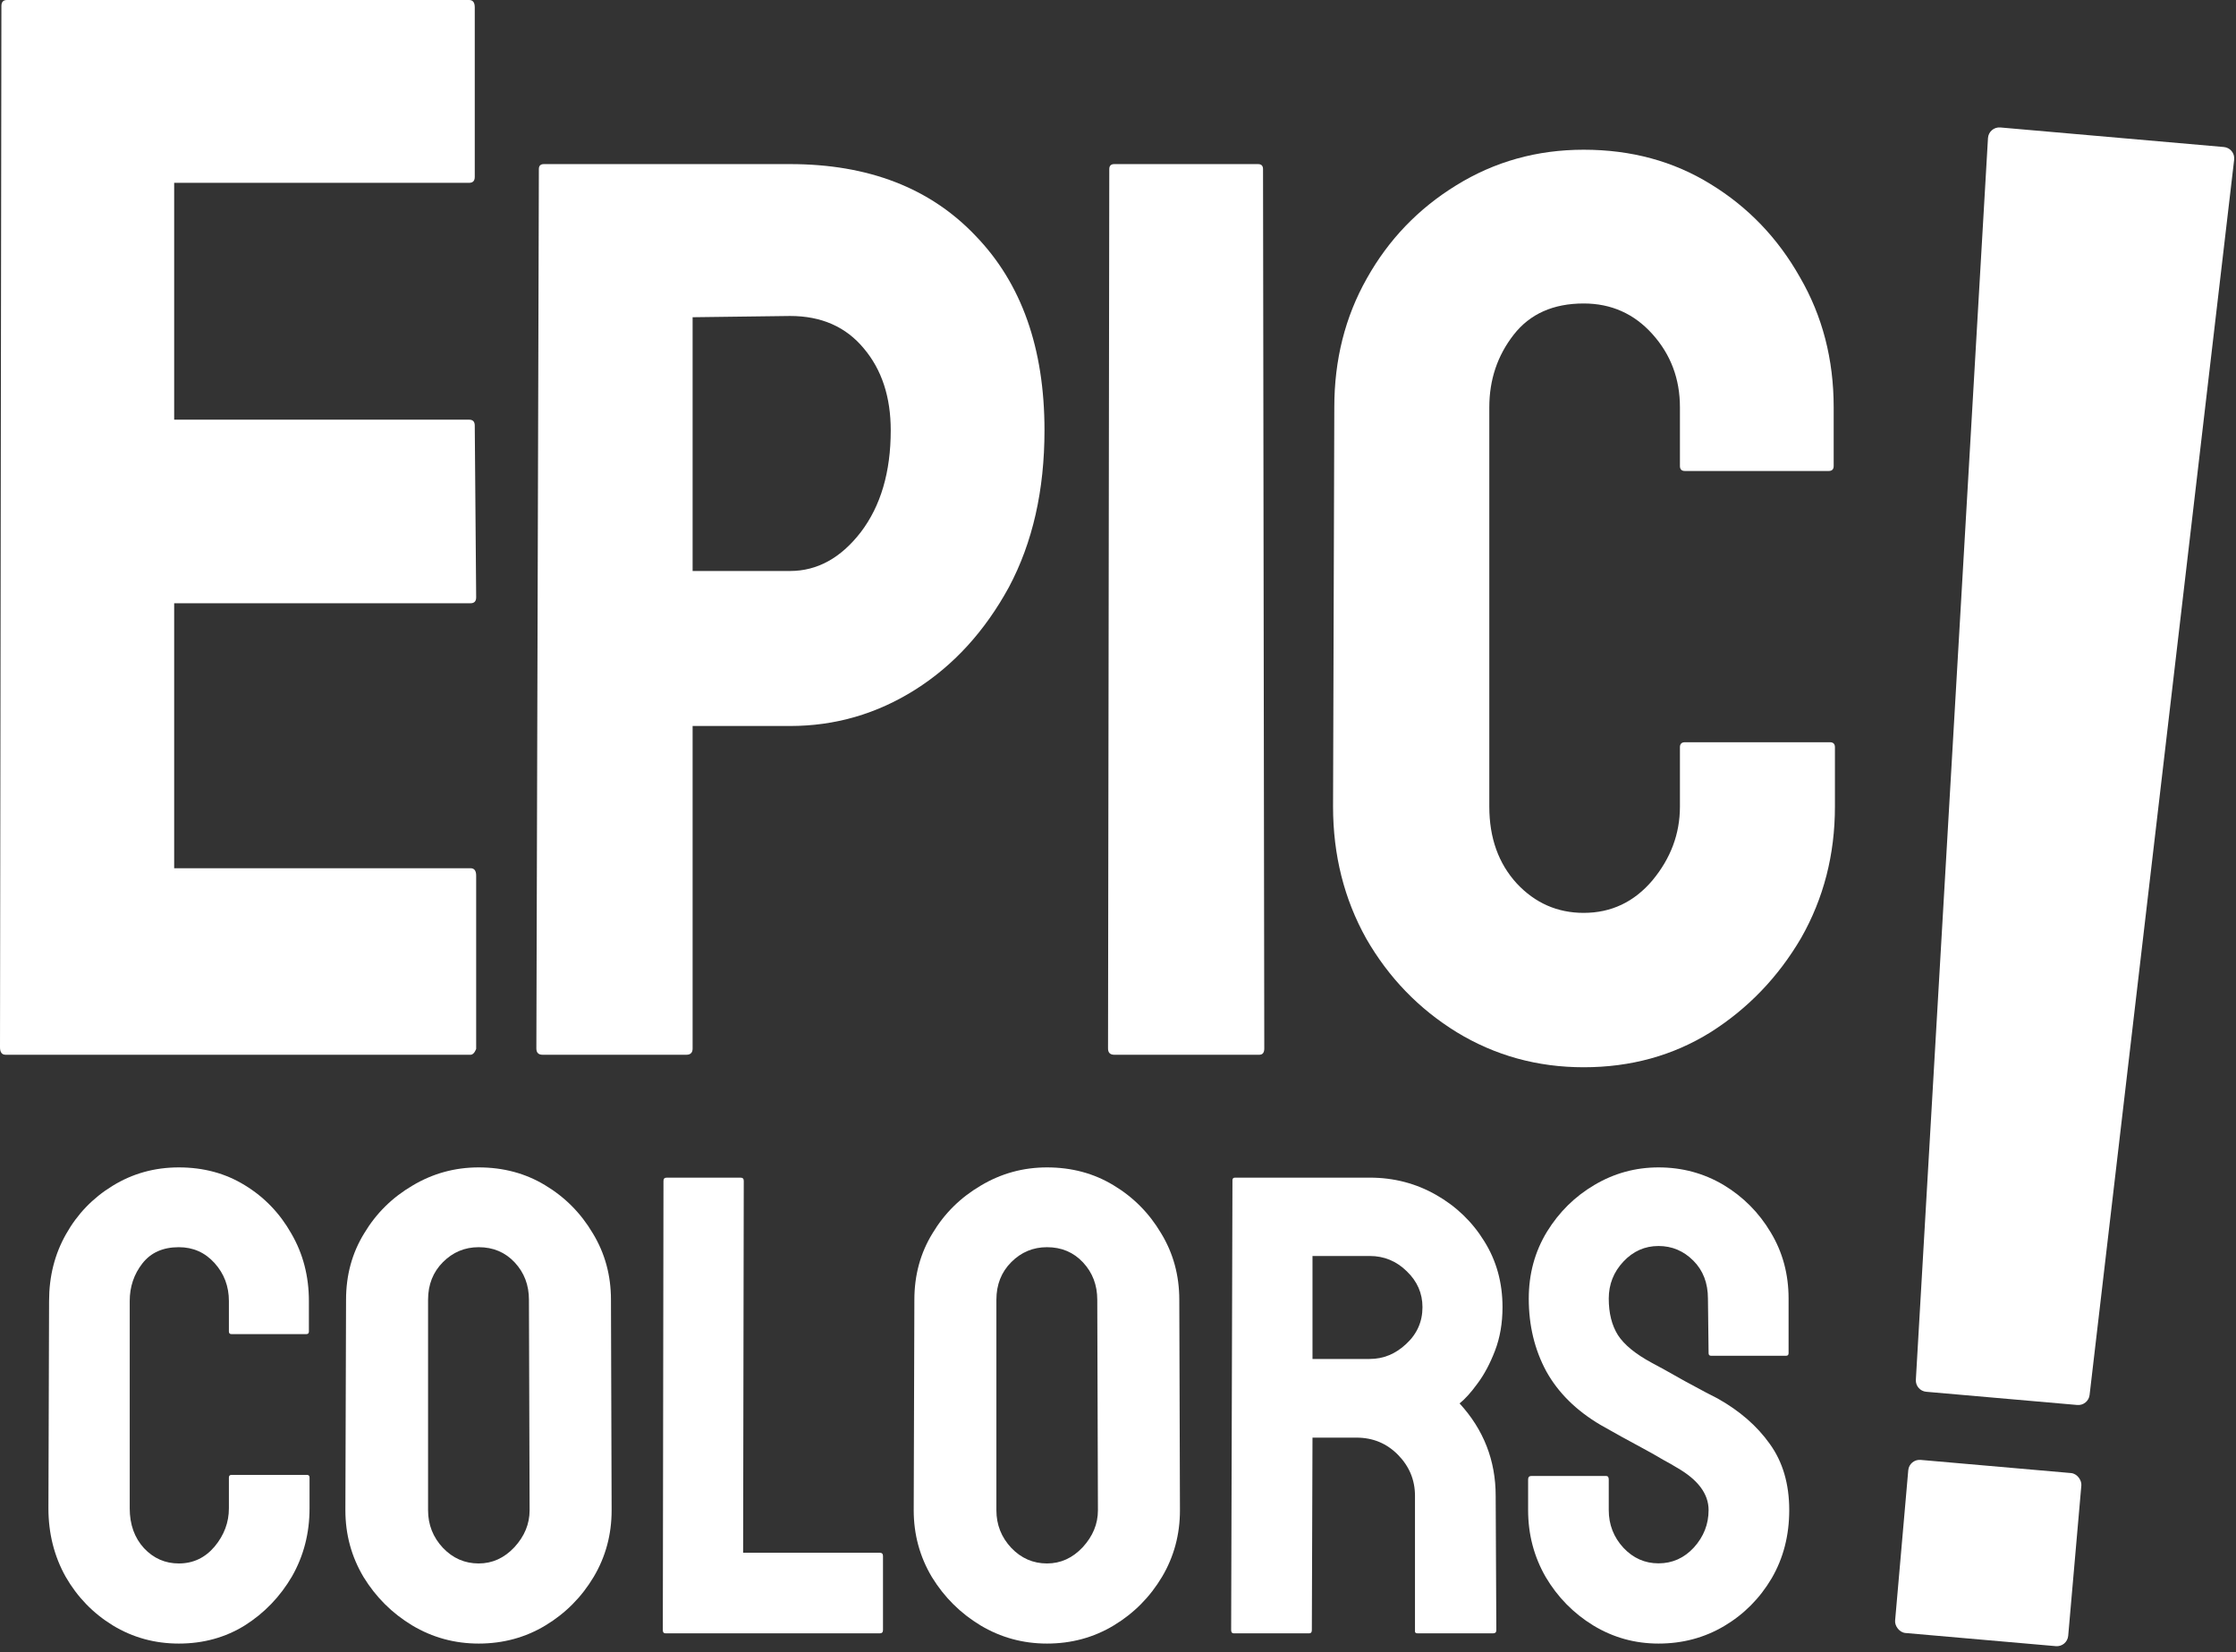
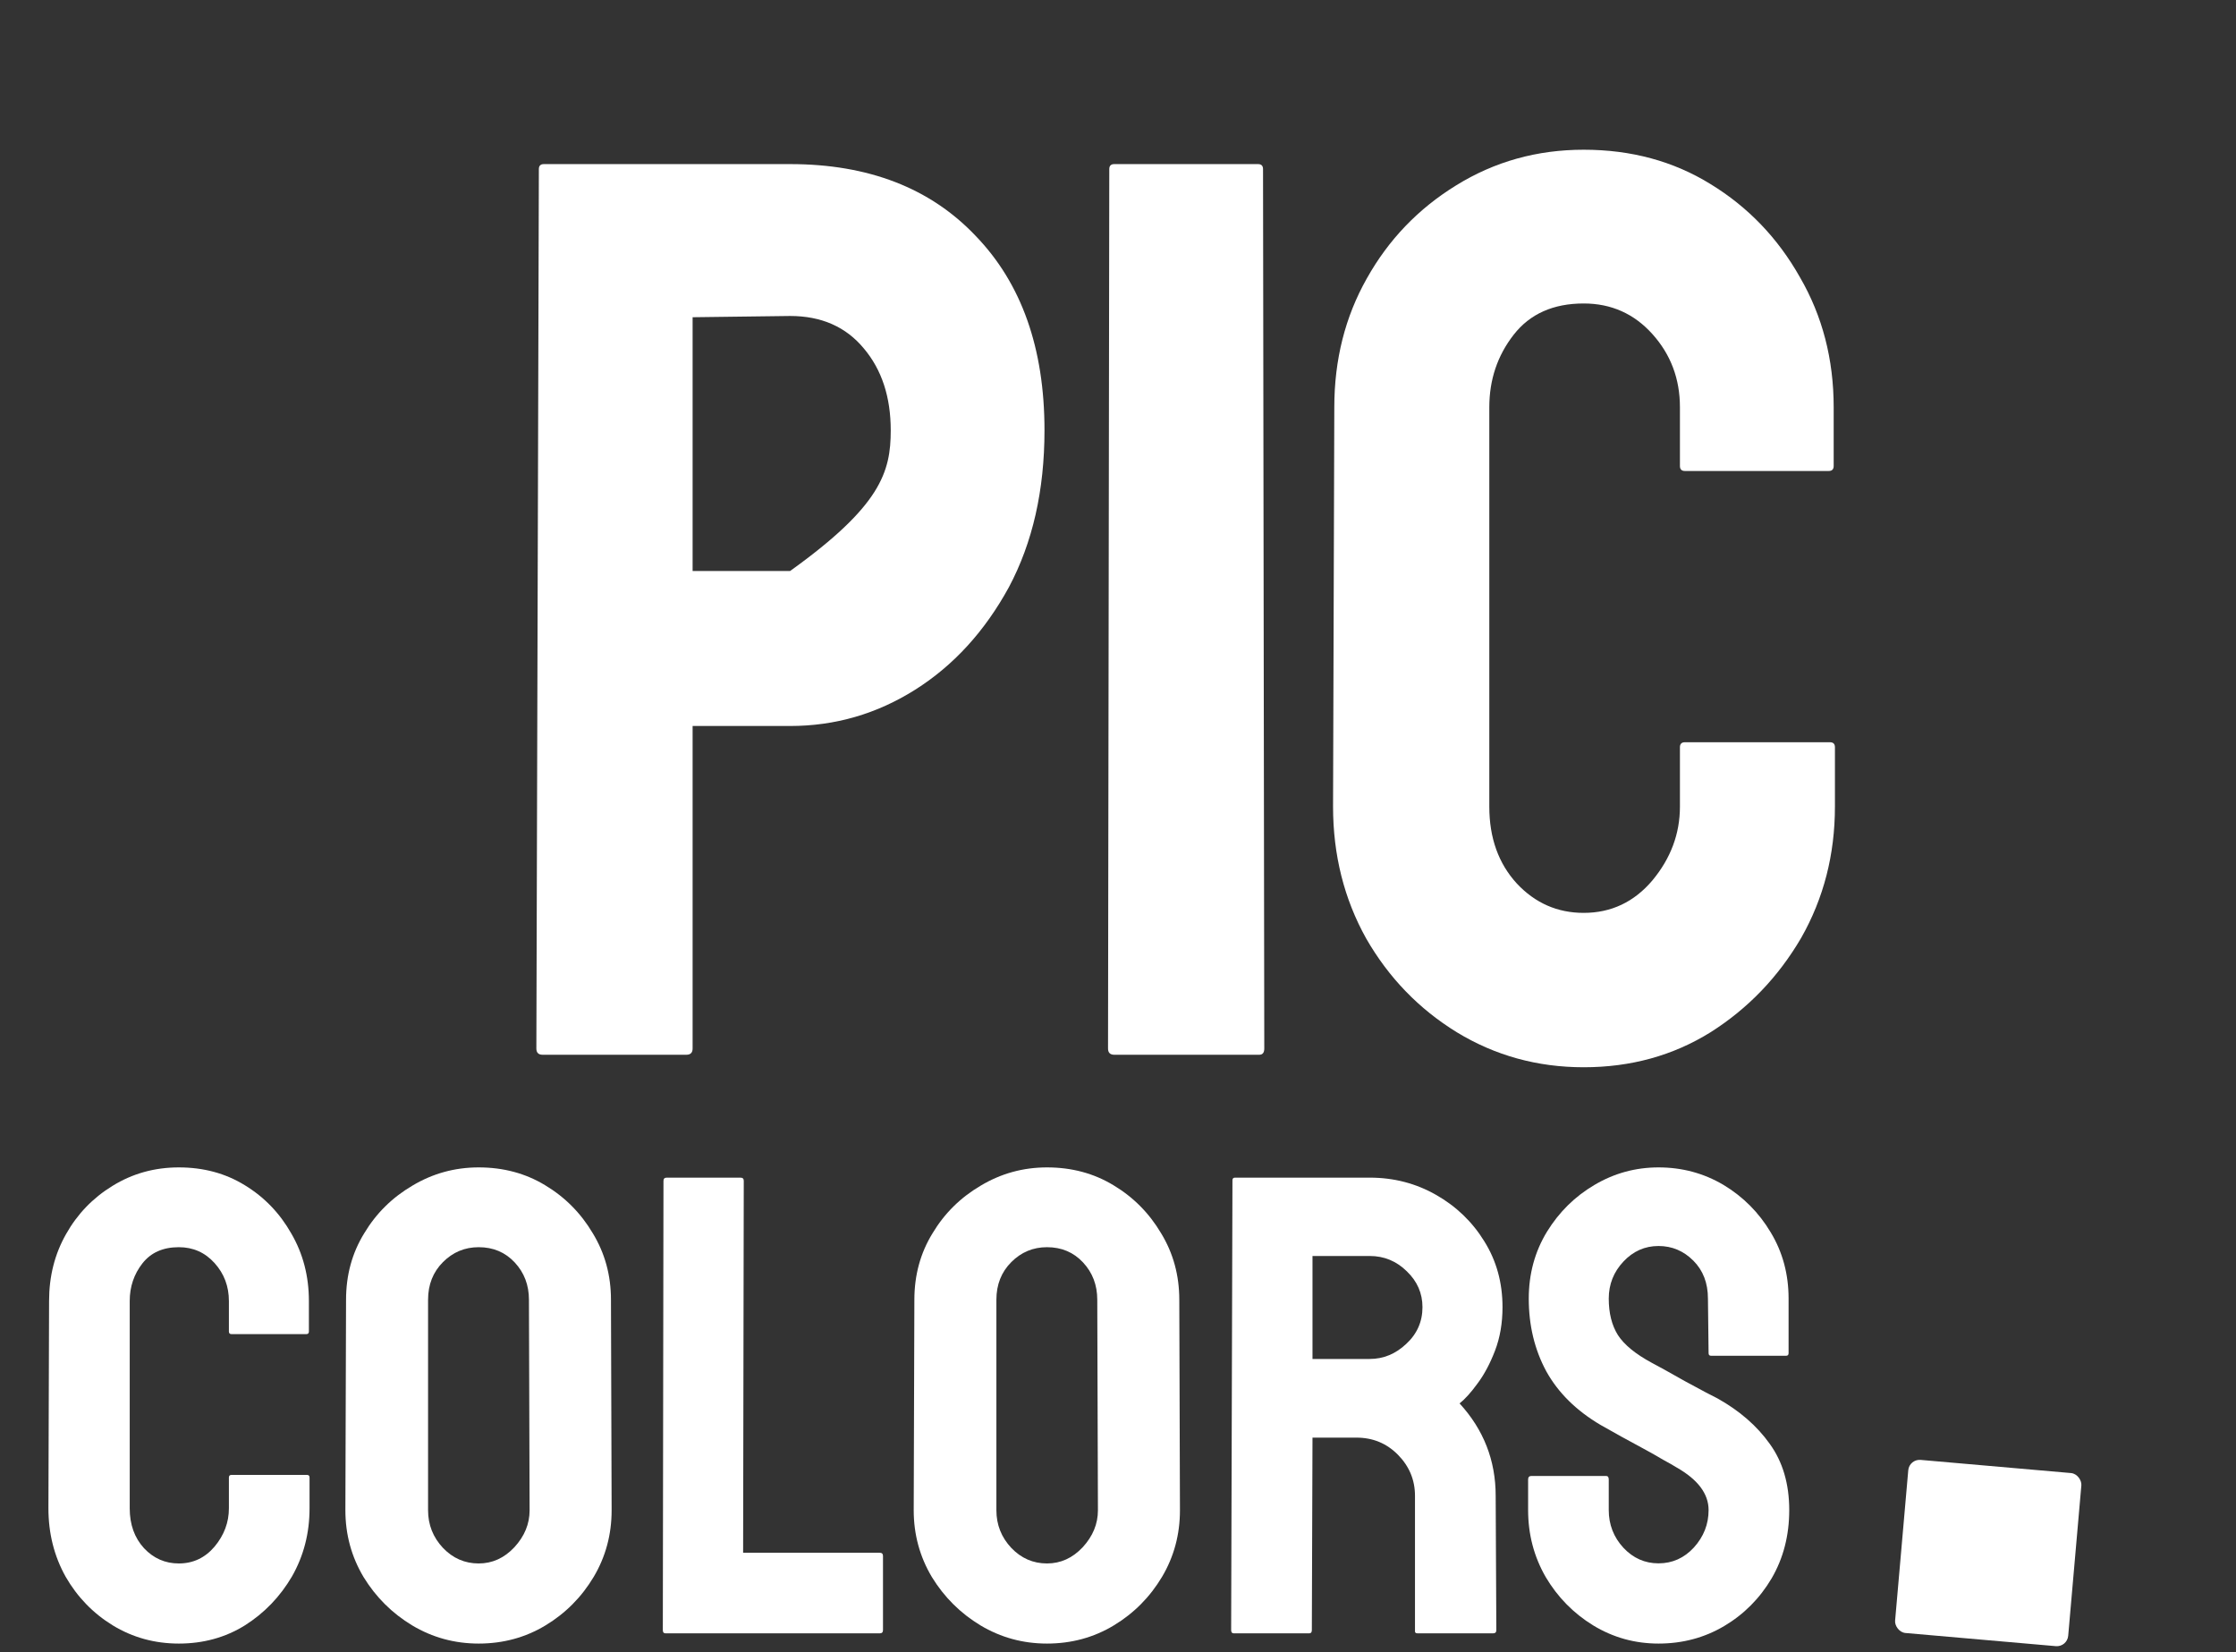
<svg xmlns="http://www.w3.org/2000/svg" width="785" height="580" viewBox="0 0 785 580" fill="none">
  <rect x="0" y="0" width="785" height="580" fill="#333333" stroke="none" />
  <path d="M582.259 577C573.963 577 566.314 574.871 559.312 570.614C552.386 566.357 546.83 560.694 542.644 553.624C538.535 546.478 536.48 538.648 536.48 530.134V519.415C536.48 518.578 536.86 518.16 537.621 518.16H563.879C564.488 518.16 564.792 518.578 564.792 519.415V530.134C564.792 535.227 566.504 539.636 569.929 543.361C573.354 547.01 577.464 548.834 582.259 548.834C587.13 548.834 591.278 546.972 594.703 543.247C598.128 539.446 599.84 535.075 599.84 530.134C599.84 524.432 596.111 519.453 588.652 515.196C587.434 514.435 585.836 513.523 583.857 512.459C581.955 511.319 579.671 510.026 577.007 508.582C574.344 507.137 571.756 505.731 569.244 504.363C566.733 502.918 564.297 501.55 561.938 500.258C553.414 495.24 547.059 488.969 542.873 481.443C538.763 473.841 536.708 465.326 536.708 455.9C536.708 447.234 538.839 439.404 543.101 432.41C547.363 425.492 552.919 420.018 559.769 415.989C566.695 411.884 574.191 409.832 582.259 409.832C590.555 409.832 598.166 411.884 605.092 415.989C612.017 420.17 617.535 425.72 621.645 432.638C625.831 439.556 627.924 447.31 627.924 455.9V475.057C627.924 475.665 627.62 475.969 627.011 475.969H600.753C600.145 475.969 599.84 475.665 599.84 475.057L599.612 455.9C599.612 450.426 597.899 445.979 594.474 442.558C591.05 439.137 586.978 437.427 582.259 437.427C577.464 437.427 573.354 439.252 569.929 442.9C566.504 446.549 564.792 450.883 564.792 455.9C564.792 460.993 565.858 465.25 567.989 468.671C570.196 472.092 574.191 475.361 579.976 478.478C580.585 478.782 581.993 479.542 584.2 480.758C586.407 481.975 588.842 483.343 591.506 484.864C594.246 486.308 596.72 487.638 598.927 488.855C601.134 489.995 602.466 490.679 602.922 490.907C610.686 495.24 616.812 500.562 621.303 506.871C625.869 513.181 628.153 520.935 628.153 530.134C628.153 539.028 626.098 547.01 621.988 554.08C617.802 561.15 612.246 566.737 605.32 570.842C598.394 574.947 590.707 577 582.259 577Z" fill="white" />
  <path d="M459.639 573.405H433.138C432.529 573.405 432.224 573.031 432.224 572.282L432.681 414.325C432.681 413.726 432.986 413.427 433.595 413.427H480.886C489.339 413.427 497.107 415.448 504.189 419.489C511.271 423.531 516.907 428.957 521.095 435.768C525.36 442.578 527.492 450.287 527.492 458.894C527.492 464.508 526.616 469.597 524.865 474.162C523.113 478.728 521.057 482.582 518.696 485.726C516.412 488.869 514.318 491.189 512.414 492.686C520.867 501.892 525.093 512.707 525.093 525.131L525.322 572.282C525.322 573.031 524.941 573.405 524.179 573.405H497.678C497.069 573.405 496.764 573.18 496.764 572.731V525.131C496.764 519.592 494.784 514.802 490.824 510.761C486.864 506.719 481.99 504.699 476.203 504.699H460.782L460.553 572.282C460.553 573.031 460.249 573.405 459.639 573.405ZM480.886 440.932H460.782V477.081H480.886C485.684 477.081 489.949 475.322 493.68 471.805C497.488 468.287 499.392 463.984 499.392 458.894C499.392 454.029 497.564 449.838 493.909 446.321C490.253 442.728 485.912 440.932 480.886 440.932Z" fill="white" />
  <path d="M367.572 577C359.135 577 351.355 574.874 344.233 570.623C337.189 566.372 331.5 560.716 327.165 553.656C322.908 546.519 320.779 538.7 320.779 530.197L321.011 456.293C321.011 447.638 323.14 439.857 327.397 432.948C331.577 425.964 337.228 420.384 344.35 416.209C351.471 411.957 359.212 409.832 367.572 409.832C376.242 409.832 384.021 411.919 390.911 416.095C397.877 420.27 403.451 425.888 407.631 432.948C411.888 439.933 414.017 447.714 414.017 456.293L414.249 530.197C414.249 538.7 412.159 546.481 407.979 553.542C403.722 560.678 398.071 566.372 391.027 570.623C383.983 574.874 376.164 577 367.572 577ZM367.572 548.873C372.371 548.873 376.551 546.975 380.112 543.179C383.673 539.307 385.453 534.98 385.453 530.197L385.221 456.293C385.221 451.13 383.557 446.765 380.228 443.197C376.9 439.629 372.681 437.845 367.572 437.845C362.695 437.845 358.515 439.591 355.032 443.083C351.549 446.575 349.807 450.978 349.807 456.293V530.197C349.807 535.284 351.549 539.687 355.032 543.407C358.515 547.051 362.695 548.873 367.572 548.873Z" fill="white" />
  <path d="M308.857 573.405H233.61C233.004 573.405 232.701 573.031 232.701 572.282L232.928 414.549C232.928 413.801 233.307 413.427 234.065 413.427H259.981C260.739 413.427 261.117 413.801 261.117 414.549L260.89 545.114H308.857C309.615 545.114 309.994 545.488 309.994 546.237V572.282C309.994 573.031 309.615 573.405 308.857 573.405Z" fill="white" />
  <path d="M168.049 577C159.611 577 151.832 574.874 144.71 570.623C137.666 566.372 131.976 560.716 127.642 553.656C123.384 546.519 121.255 538.7 121.255 530.197L121.488 456.293C121.488 447.638 123.616 439.857 127.874 432.948C132.054 425.964 137.705 420.384 144.826 416.209C151.948 411.957 159.689 409.832 168.049 409.832C176.718 409.832 184.498 411.919 191.387 416.095C198.354 420.27 203.927 425.888 208.107 432.948C212.365 439.933 214.494 447.714 214.494 456.293L214.726 530.197C214.726 538.7 212.636 546.481 208.456 553.542C204.198 560.678 198.547 566.372 191.503 570.623C184.459 574.874 176.641 577 168.049 577ZM168.049 548.873C172.848 548.873 177.028 546.975 180.589 543.179C184.15 539.307 185.93 534.98 185.93 530.197L185.698 456.293C185.698 451.13 184.033 446.765 180.705 443.197C177.376 439.629 173.158 437.845 168.049 437.845C163.172 437.845 158.992 439.591 155.509 443.083C152.025 446.575 150.283 450.978 150.283 456.293V530.197C150.283 535.284 152.025 539.687 155.509 543.407C158.992 547.051 163.172 548.873 168.049 548.873Z" fill="white" />
  <path d="M62.779 577C54.331 577 46.606 574.874 39.604 570.623C32.678 566.372 27.16 560.678 23.051 553.542C19.017 546.33 17 538.32 17 529.514L17.228 456.748C17.228 448.094 19.207 440.274 23.165 433.29C27.122 426.23 32.564 420.574 39.49 416.323C46.492 411.995 54.255 409.832 62.779 409.832C71.456 409.832 79.181 411.919 85.954 416.095C92.804 420.27 98.246 425.926 102.28 433.062C106.39 440.122 108.445 448.018 108.445 456.748V467.452C108.445 468.06 108.14 468.363 107.531 468.363H81.274C80.665 468.363 80.361 468.06 80.361 467.452V456.748C80.361 451.586 78.686 447.145 75.337 443.425C71.989 439.705 67.802 437.845 62.779 437.845C57.223 437.845 52.961 439.743 49.993 443.539C47.025 447.334 45.541 451.738 45.541 456.748V529.514C45.541 535.208 47.215 539.877 50.564 543.521C53.913 547.089 57.984 548.873 62.779 548.873C67.802 548.873 71.989 546.899 75.337 542.951C78.686 538.928 80.361 534.449 80.361 529.514V518.696C80.361 518.089 80.665 517.785 81.274 517.785H107.76C108.368 517.785 108.673 518.089 108.673 518.696V529.514C108.673 538.245 106.618 546.216 102.508 553.428C98.322 560.564 92.804 566.296 85.954 570.623C79.105 574.874 71.38 577 62.779 577Z" fill="white" />
  <path d="M555.988 374.675C539.751 374.675 524.904 370.579 511.446 362.387C498.134 354.196 487.529 343.225 479.629 329.474C471.876 315.577 468 300.145 468 283.176L468.439 142.965C468.439 126.289 472.242 111.222 479.849 97.764C487.455 84.16 497.915 73.262 511.226 65.07C524.684 56.732 539.605 52.563 555.988 52.563C572.664 52.563 587.512 56.586 600.531 64.631C613.696 72.677 624.156 83.575 631.908 97.325C639.808 110.929 643.757 126.143 643.757 142.965V163.591C643.757 164.761 643.172 165.346 642.002 165.346H591.535C590.365 165.346 589.779 164.761 589.779 163.591V142.965C589.779 133.018 586.561 124.46 580.125 117.293C573.688 110.125 565.643 106.541 555.988 106.541C545.31 106.541 537.118 110.198 531.413 117.512C525.708 124.826 522.856 133.31 522.856 142.965V283.176C522.856 294.147 526.074 303.143 532.51 310.165C538.947 317.04 546.773 320.478 555.988 320.478C565.643 320.478 573.688 316.674 580.125 309.068C586.561 301.315 589.779 292.684 589.779 283.176V262.331C589.779 261.161 590.365 260.575 591.535 260.575H642.441C643.611 260.575 644.196 261.161 644.196 262.331V283.176C644.196 299.998 640.247 315.358 632.347 329.255C624.302 343.005 613.696 354.049 600.531 362.387C587.366 370.579 572.518 374.675 555.988 374.675Z" fill="white" />
  <path d="M442.1 370.287H391.194C389.731 370.287 389 369.555 389 368.092L389.439 59.365C389.439 58.195 390.024 57.61 391.194 57.61H441.661C442.832 57.61 443.417 58.195 443.417 59.365L443.636 213.729L443.856 368.092C443.856 369.555 443.27 370.287 442.1 370.287Z" fill="white" />
-   <path d="M240.964 370.287H190.497C189.034 370.287 188.302 369.555 188.302 368.092L189.18 59.365C189.18 58.195 189.765 57.61 190.936 57.61H277.388C304.889 57.61 326.612 66.021 342.556 82.843C358.647 99.519 366.693 122.266 366.693 151.084C366.693 172.148 362.524 190.507 354.186 206.159C345.701 221.665 334.73 233.66 321.272 242.144C307.815 250.628 293.186 254.87 277.388 254.87H243.158V368.092C243.158 369.555 242.427 370.287 240.964 370.287ZM277.388 110.929L243.158 111.368V200.454H277.388C286.896 200.454 295.161 195.919 302.183 186.85C309.204 177.634 312.715 165.712 312.715 151.084C312.715 139.381 309.57 129.8 303.28 122.339C296.99 114.733 288.359 110.929 277.388 110.929Z" fill="white" />
-   <path d="M165.196 370.287H1.972C0.657 370.287 0 369.42 0 367.688L0.493 2.079C0.493 0.693 1.151 0 2.466 0H164.703C166.018 0 166.675 0.866 166.675 2.599V62.104C166.675 63.49 166.018 64.183 164.703 64.183H61.147V147.335H164.703C166.018 147.335 166.675 148.028 166.675 149.414L167.168 209.699C167.168 211.085 166.511 211.778 165.196 211.778H61.147V304.804H165.196C166.511 304.804 167.168 305.671 167.168 307.403V368.208C167.168 368.208 166.511 370.287 165.196 370.287Z" fill="white" />
+   <path d="M240.964 370.287H190.497C189.034 370.287 188.302 369.555 188.302 368.092L189.18 59.365C189.18 58.195 189.765 57.61 190.936 57.61H277.388C304.889 57.61 326.612 66.021 342.556 82.843C358.647 99.519 366.693 122.266 366.693 151.084C366.693 172.148 362.524 190.507 354.186 206.159C345.701 221.665 334.73 233.66 321.272 242.144C307.815 250.628 293.186 254.87 277.388 254.87H243.158V368.092C243.158 369.555 242.427 370.287 240.964 370.287ZM277.388 110.929L243.158 111.368V200.454H277.388C309.204 177.634 312.715 165.712 312.715 151.084C312.715 139.381 309.57 129.8 303.28 122.339C296.99 114.733 288.359 110.929 277.388 110.929Z" fill="white" />
  <rect x="670.288" y="512.169" width="61" height="61" rx="4" transform="rotate(5 670.288 512.169)" fill="white" />
-   <path d="M697.925 48.5C698.056 46.249 700.021 44.551 702.267 44.748L780.73 51.612C782.977 51.809 784.617 53.822 784.354 56.062L733.6 489.719C733.348 491.868 731.433 493.427 729.278 493.239L676.25 488.599C674.095 488.411 672.48 486.543 672.605 484.383L697.925 48.5Z" fill="white" />
</svg>